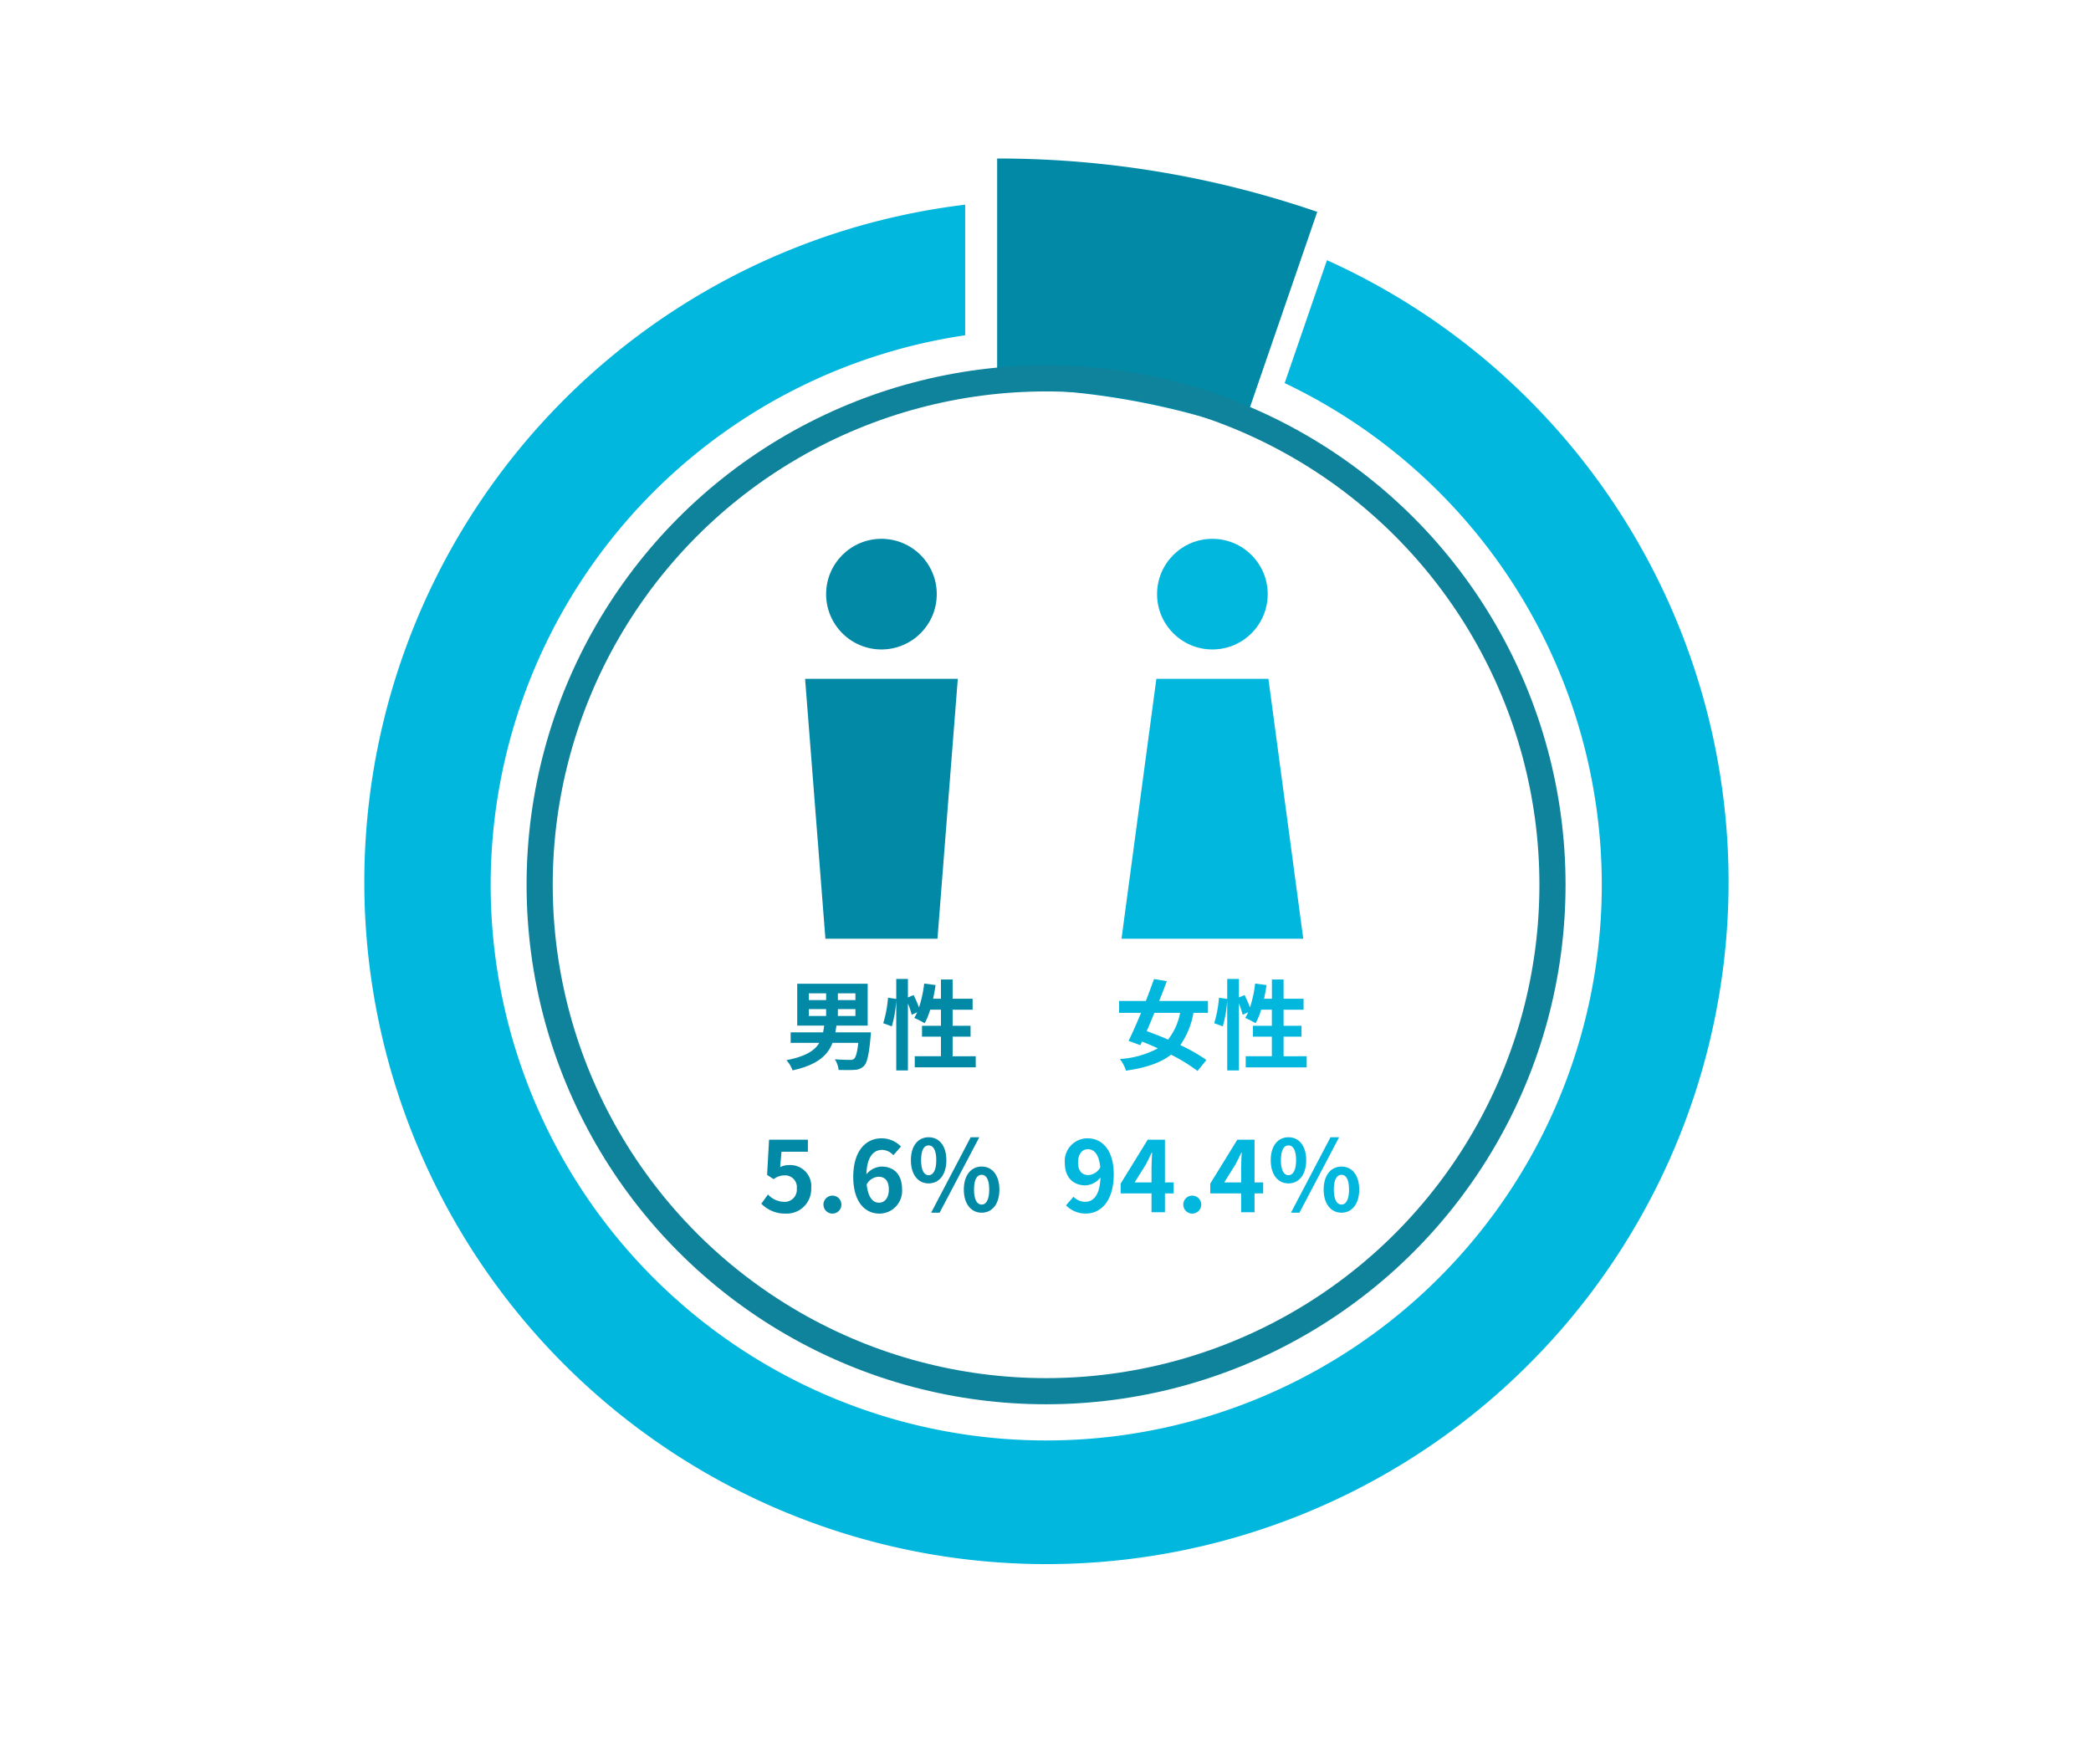
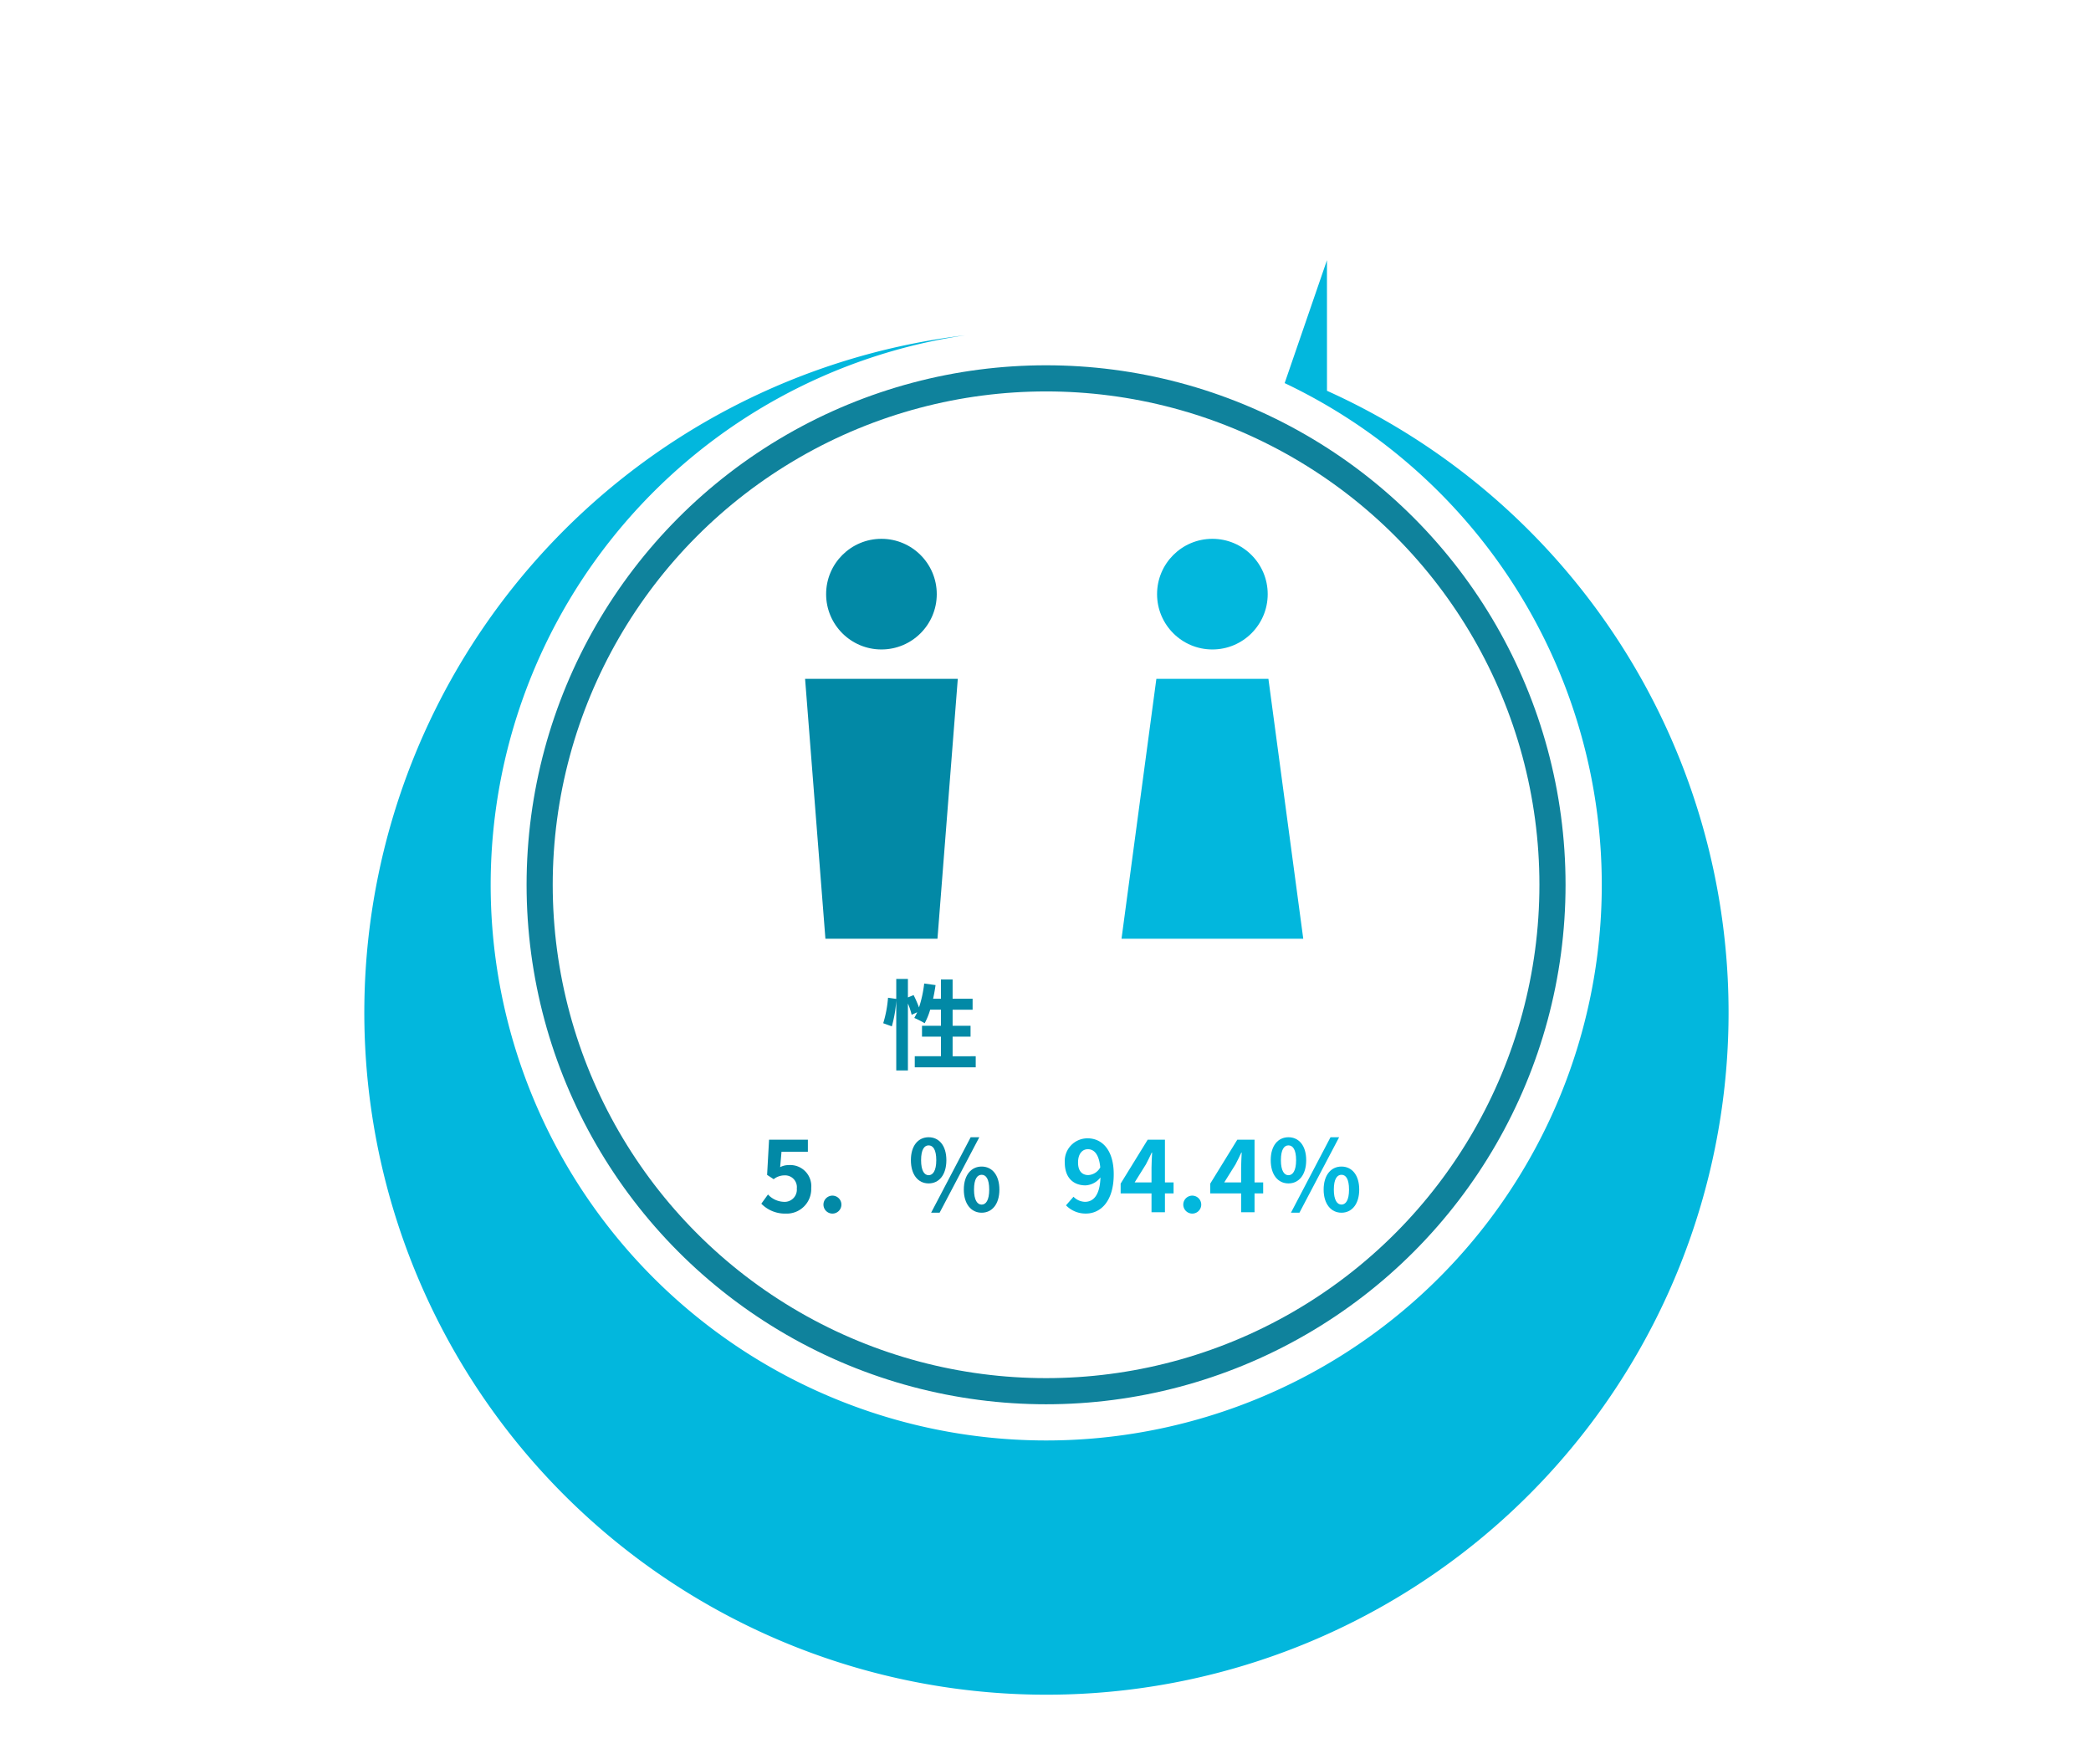
<svg xmlns="http://www.w3.org/2000/svg" width="320" height="270" viewBox="0 0 320 270">
  <defs>
    <style>.a,.d{fill:none;}.b{fill:#0289a6;}.c{fill:#02b7dd;}.d{stroke:#0f829c;stroke-miterlimit:10;stroke-width:4px;}</style>
  </defs>
  <title>03</title>
  <rect class="a" width="320" height="270" />
-   <path class="b" d="M190.124,65.711l11.464-33.289A150.192,150.192,0,0,0,152.6,24.257v35.2A115.032,115.032,0,0,1,190.124,65.711Z" />
  <circle class="b" cx="134.893" cy="90.924" r="8.466" />
  <polygon class="b" points="143.467 143.661 126.319 143.661 123.208 103.883 146.578 103.883 143.467 143.661" />
  <circle class="c" cx="185.54" cy="90.924" r="8.466" />
  <polygon class="c" points="199.447 143.661 171.633 143.661 176.967 103.883 194.114 103.883 199.447 143.661" />
-   <path class="b" d="M133.287,157.982s-.03.48-.06.72c-.24,2.73-.54,3.96-1.02,4.44a2.1,2.1,0,0,1-1.485.584c-.525.045-1.44.031-2.385.015a3.529,3.529,0,0,0-.585-1.635c.931.076,1.875.091,2.28.091a.986.986,0,0,0,.66-.15c.27-.225.5-.975.661-2.46h-3.946c-.75,1.935-2.34,3.389-6.12,4.214a4.78,4.78,0,0,0-.93-1.56c2.925-.569,4.321-1.454,5.026-2.654H121v-1.6h4.965c.059-.33.119-.675.165-1.035h-4.125v-6.405h10.784v6.405h-4.785c-.045.36-.105.69-.165,1.035Zm-9.5-4.935h2.641v-1.035h-2.641Zm0,2.43h2.641v-1.05h-2.641Zm7.125-3.465h-2.685v1.035h2.685Zm0,2.415h-2.685v1.05h2.685Z" />
  <path class="b" d="M149.322,161.642v1.694h-9.33v-1.694H144v-3H141.1v-1.665H144v-2.46h-1.649a10.3,10.3,0,0,1-.841,2.07,15.773,15.773,0,0,0-1.59-.81c.15-.27.3-.555.45-.87l-.854.39a10.445,10.445,0,0,0-.571-1.725v10.244h-1.785V153.092a19.116,19.116,0,0,1-.675,3.975l-1.32-.48a17.769,17.769,0,0,0,.735-3.9l1.26.18v-3.06h1.785v2.835l.87-.36a17.209,17.209,0,0,1,.826,1.89,18.223,18.223,0,0,0,.795-3.66l1.739.24c-.1.7-.225,1.41-.375,2.085H144V149.9h1.785v2.94h3.06v1.68h-3.06v2.46h2.745v1.665h-2.745v3Z" />
  <path class="b" d="M116.51,184.207l1.02-1.41a3.45,3.45,0,0,0,2.445,1.125,1.863,1.863,0,0,0,1.964-2.04,1.8,1.8,0,0,0-1.874-2.01,2.656,2.656,0,0,0-1.665.585l-1.005-.66.3-5.385h5.94v1.845H119.6l-.21,2.355a2.871,2.871,0,0,1,1.335-.315,3.223,3.223,0,0,1,3.42,3.525,3.751,3.751,0,0,1-3.885,3.9A5.059,5.059,0,0,1,116.51,184.207Z" />
  <path class="b" d="M126.02,184.282a1.374,1.374,0,1,1,1.365,1.439A1.379,1.379,0,0,1,126.02,184.282Z" />
-   <path class="b" d="M136.715,176.782a2.412,2.412,0,0,0-1.71-.81c-1.276,0-2.325.96-2.415,3.735a3.228,3.228,0,0,1,2.28-1.185c1.859,0,3.18,1.11,3.18,3.5a3.475,3.475,0,0,1-3.48,3.7c-2.115,0-3.99-1.694-3.99-5.609,0-4.14,2.055-5.91,4.29-5.91a4.112,4.112,0,0,1,3.015,1.26Zm-.691,5.235c0-1.32-.614-1.935-1.574-1.935a2.19,2.19,0,0,0-1.815,1.17c.21,2.025.96,2.8,1.889,2.8C135.35,184.057,136.024,183.367,136.024,182.017Z" />
  <path class="b" d="M139.4,177.547c0-2.235,1.125-3.51,2.715-3.51s2.715,1.275,2.715,3.51-1.11,3.555-2.715,3.555S139.4,179.782,139.4,177.547Zm3.885,0c0-1.635-.511-2.265-1.17-2.265s-1.155.63-1.155,2.265.51,2.3,1.155,2.3S143.285,179.182,143.285,177.547Zm5.265-3.51h1.319l-6.074,11.549h-1.3Zm-1.05,8.01c0-2.235,1.14-3.525,2.729-3.525s2.715,1.29,2.715,3.525-1.125,3.539-2.715,3.539S147.5,184.267,147.5,182.047Zm3.885,0c0-1.65-.5-2.265-1.156-2.265s-1.169.615-1.169,2.265c0,1.62.509,2.3,1.169,2.3S151.385,183.667,151.385,182.047Z" />
-   <path class="c" d="M182.645,155a12.5,12.5,0,0,1-2.009,4.935,27.173,27.173,0,0,1,3.989,2.279l-1.364,1.68a25.41,25.41,0,0,0-4.05-2.49c-1.635,1.275-3.856,1.995-6.885,2.445a6.014,6.014,0,0,0-.945-1.785,14.175,14.175,0,0,0,5.82-1.635q-1.237-.562-2.431-1.034l-.254.554-1.8-.659c.57-1.17,1.245-2.685,1.905-4.29h-3.36v-1.815h4.094c.451-1.17.886-2.325,1.246-3.36l1.964.33c-.359.96-.75,2-1.17,3.03h7.47V155Zm-5.984,0c-.391.975-.795,1.92-1.17,2.8,1.02.36,2.145.8,3.27,1.289A9.6,9.6,0,0,0,180.605,155Z" />
-   <path class="c" d="M199.971,161.641v1.7h-9.33v-1.7h4v-3h-2.894v-1.665h2.894v-2.46H193a10.246,10.246,0,0,1-.841,2.07,15.668,15.668,0,0,0-1.59-.81c.151-.27.3-.555.451-.87l-.855.39a10.43,10.43,0,0,0-.57-1.725v10.244h-1.785V153.092a19.116,19.116,0,0,1-.675,3.975l-1.32-.48a17.827,17.827,0,0,0,.735-3.9l1.26.18v-3.06h1.785v2.835l.87-.36a17.2,17.2,0,0,1,.825,1.89,18.154,18.154,0,0,0,.795-3.66l1.739.24c-.1.7-.224,1.41-.375,2.085h1.2V149.9h1.786v2.94h3.059v1.68h-3.059v2.46h2.745v1.665h-2.745v3Z" />
  <path class="c" d="M164.286,183.142a2.552,2.552,0,0,0,1.755.779c1.245,0,2.28-.945,2.37-3.734a3.084,3.084,0,0,1-2.279,1.215c-1.846,0-3.181-1.14-3.181-3.495a3.479,3.479,0,0,1,3.5-3.705c2.1,0,3.991,1.65,3.991,5.5,0,4.2-2.056,6.014-4.26,6.014a4.162,4.162,0,0,1-3.045-1.26Zm4.095-4.5c-.194-2.025-.96-2.775-1.9-2.775-.826,0-1.5.675-1.5,2.04,0,1.3.615,1.92,1.575,1.92A2.214,2.214,0,0,0,168.381,178.642Z" />
  <path class="c" d="M179.6,182.632h-1.321v2.879h-2.054v-2.879H171.5v-1.5l4.14-6.72h2.639v6.54H179.6Zm-3.375-1.68v-2.265c0-.645.059-1.65.089-2.3h-.06c-.27.585-.569,1.2-.885,1.8l-1.725,2.76Z" />
  <path class="c" d="M181.087,184.281a1.374,1.374,0,1,1,1.364,1.44A1.378,1.378,0,0,1,181.087,184.281Z" />
  <path class="c" d="M193.312,182.632h-1.321v2.879h-2.054v-2.879h-4.725v-1.5l4.14-6.72h2.639v6.54h1.321Zm-3.375-1.68v-2.265c0-.645.059-1.65.089-2.3h-.06c-.27.585-.57,1.2-.885,1.8l-1.725,2.76Z" />
  <path class="c" d="M194.467,177.547c0-2.235,1.125-3.51,2.715-3.51s2.714,1.275,2.714,3.51-1.11,3.555-2.714,3.555S194.467,179.782,194.467,177.547Zm3.885,0c0-1.635-.511-2.265-1.17-2.265s-1.156.63-1.156,2.265.51,2.3,1.156,2.3S198.352,179.182,198.352,177.547Zm5.264-3.51h1.32l-6.075,11.549h-1.3Zm-1.05,8.01c0-2.235,1.14-3.525,2.73-3.525s2.715,1.29,2.715,3.525c0,2.219-1.125,3.539-2.715,3.539S202.566,184.266,202.566,182.047Zm3.885,0c0-1.65-.5-2.265-1.155-2.265s-1.17.615-1.17,2.265c0,1.619.51,2.294,1.17,2.294S206.451,183.666,206.451,182.047Z" />
  <circle class="d" cx="160.087" cy="135.401" r="77.5" />
-   <path class="c" d="M203.074,39.818,196.6,58.628a85.02,85.02,0,1,1-48.891-7.319V31.324a104.391,104.391,0,1,0,55.369,8.494Z" />
+   <path class="c" d="M203.074,39.818,196.6,58.628a85.02,85.02,0,1,1-48.891-7.319a104.391,104.391,0,1,0,55.369,8.494Z" />
</svg>